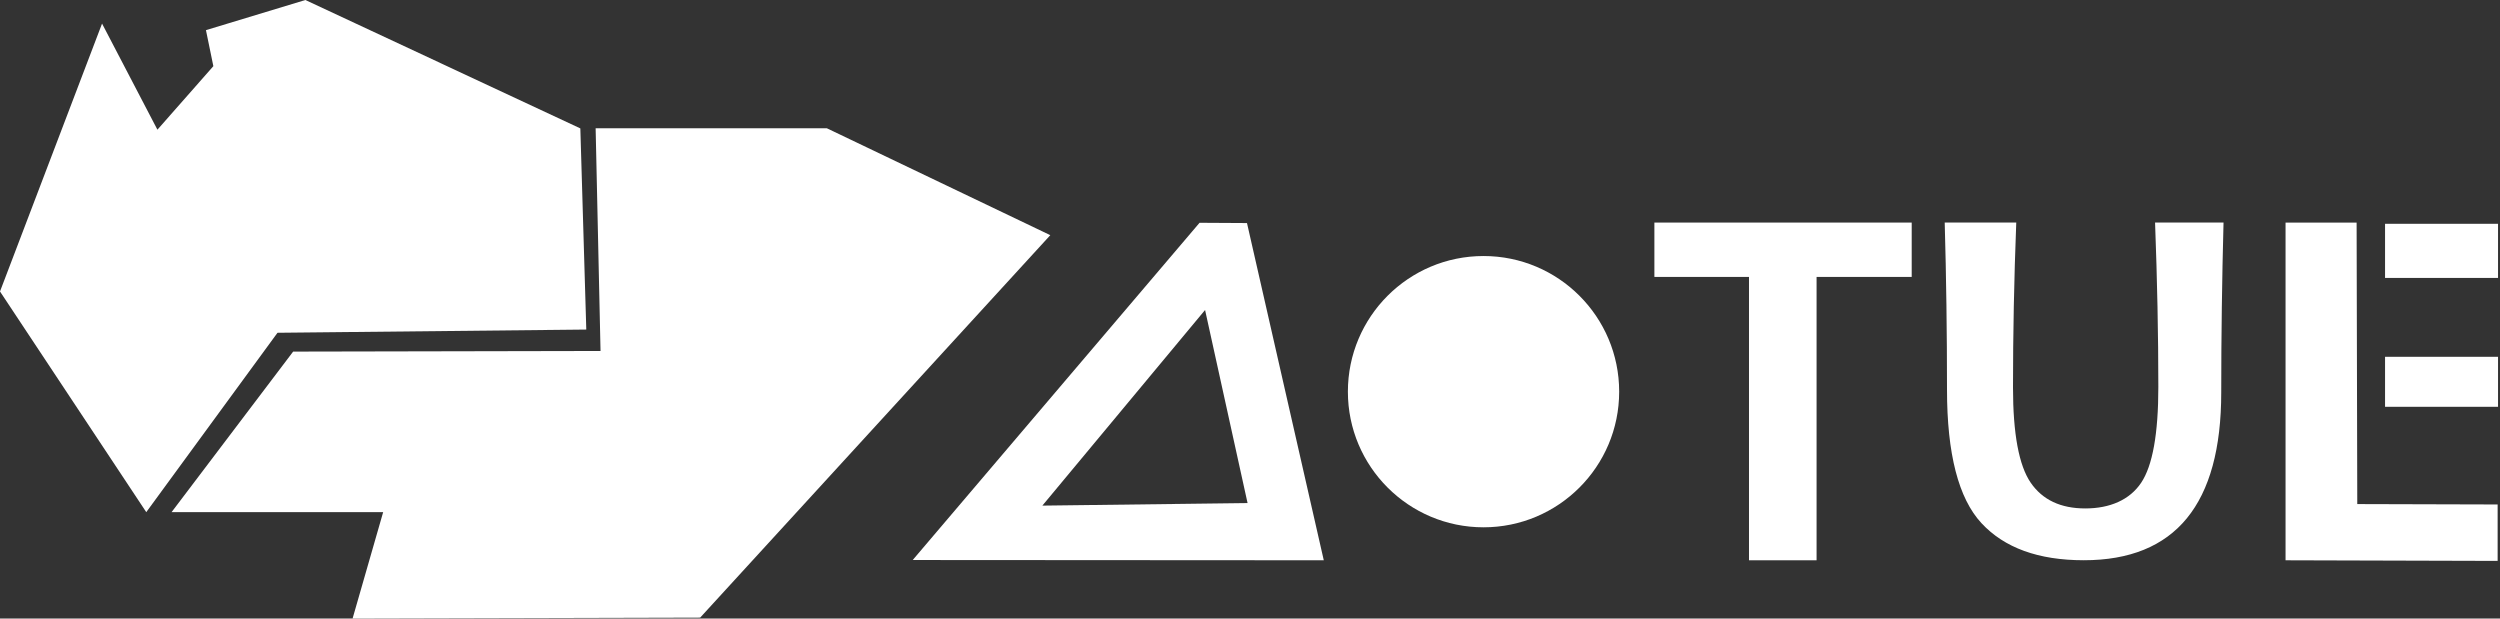
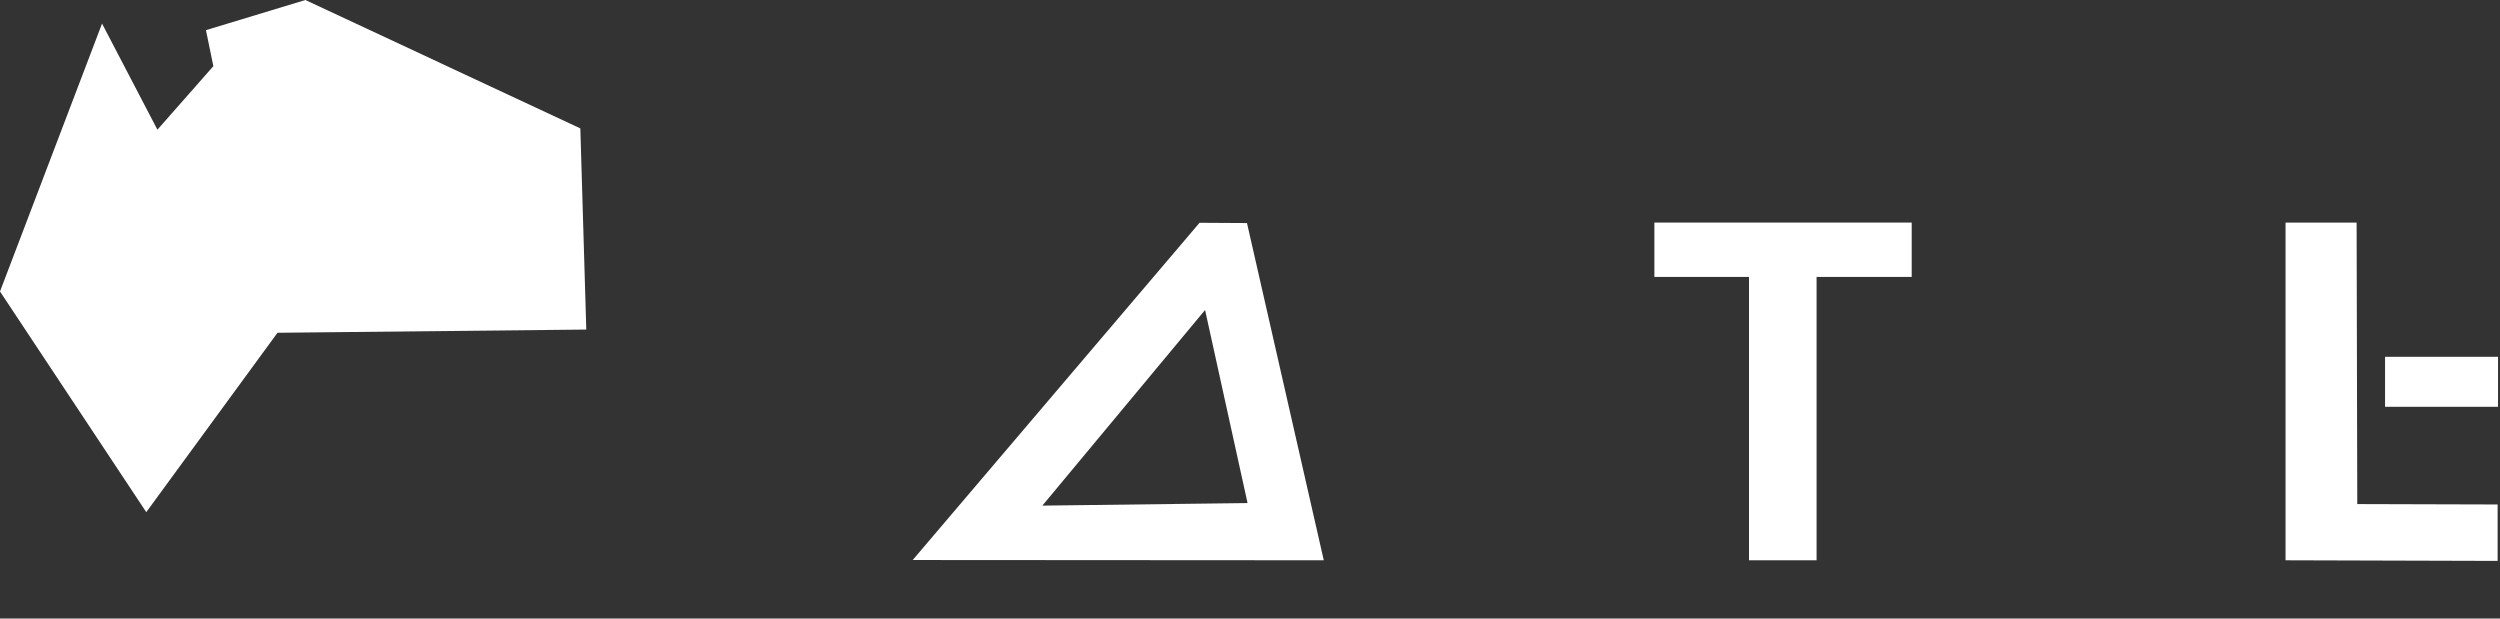
<svg xmlns="http://www.w3.org/2000/svg" width="485" height="120" viewBox="0 0 485 120" fill="none">
  <rect x="0" y="0" width="485" height="120" fill="#333333" stroke="none" />
  <g clip-path="url(#clip0_149_802)">
-     <path d="M135.83 119.82L68.398 120L74.333 99.356H33.284L56.87 68.21L116.503 68.09L115.553 24.886H160.416L203.757 45.624L135.83 119.82Z" fill="white" />
    <path d="M112.586 24.912L59.247 0L39.954 5.849L41.391 12.836L30.539 25.16L19.798 4.575L0 56.545L28.375 99.356L53.834 64.558L113.74 63.934L112.586 24.912Z" fill="white" />
-     <path d="M431.365 43.178C431.074 54.168 430.92 65.148 430.92 76.129C430.92 97.834 422.026 108.686 404.247 108.686C395.456 108.686 388.837 106.283 384.39 101.477C379.943 96.671 377.719 88.042 377.719 75.582C377.719 64.601 377.574 53.791 377.274 43.17H391.154C390.727 54.219 390.521 64.875 390.521 75.145C390.521 84.133 391.667 90.299 393.951 93.635C396.242 96.97 399.766 98.637 404.546 98.637C409.327 98.637 413.158 96.978 415.382 93.66C417.605 90.342 418.717 84.142 418.717 75.051C418.717 65.08 418.503 54.458 418.084 43.178H431.374H431.365Z" fill="white" />
-     <path d="M314.119 75.984C314.119 90.513 302.334 102.298 287.804 102.298C273.275 102.298 261.49 90.513 261.49 75.984C261.49 61.454 273.266 49.669 287.804 49.669C302.343 49.669 314.119 61.454 314.119 75.984Z" fill="white" />
    <path d="M370.87 43.179H320.952V53.723H339.305V108.695H352.415V53.723H370.87V43.179Z" fill="white" />
    <path d="M443.397 43.179V108.695L484.541 108.814V97.868L457.311 97.791L457.183 43.179H443.397Z" fill="white" />
-     <path d="M484.618 43.418H462.699V53.92H484.618V43.418Z" fill="white" />
    <path d="M484.618 69.219H462.699V78.925H484.618V69.219Z" fill="white" />
    <path d="M241.915 43.273L232.713 43.221L177.066 108.643L256.813 108.694L241.915 43.273ZM233.782 60.128L242.027 97.594L202.217 98.09L233.791 60.128H233.782Z" fill="white" />
  </g>
  <defs>
    <clipPath id="clip0_149_802">
      <rect width="484.618" height="120" fill="white" />
    </clipPath>
  </defs>
</svg>